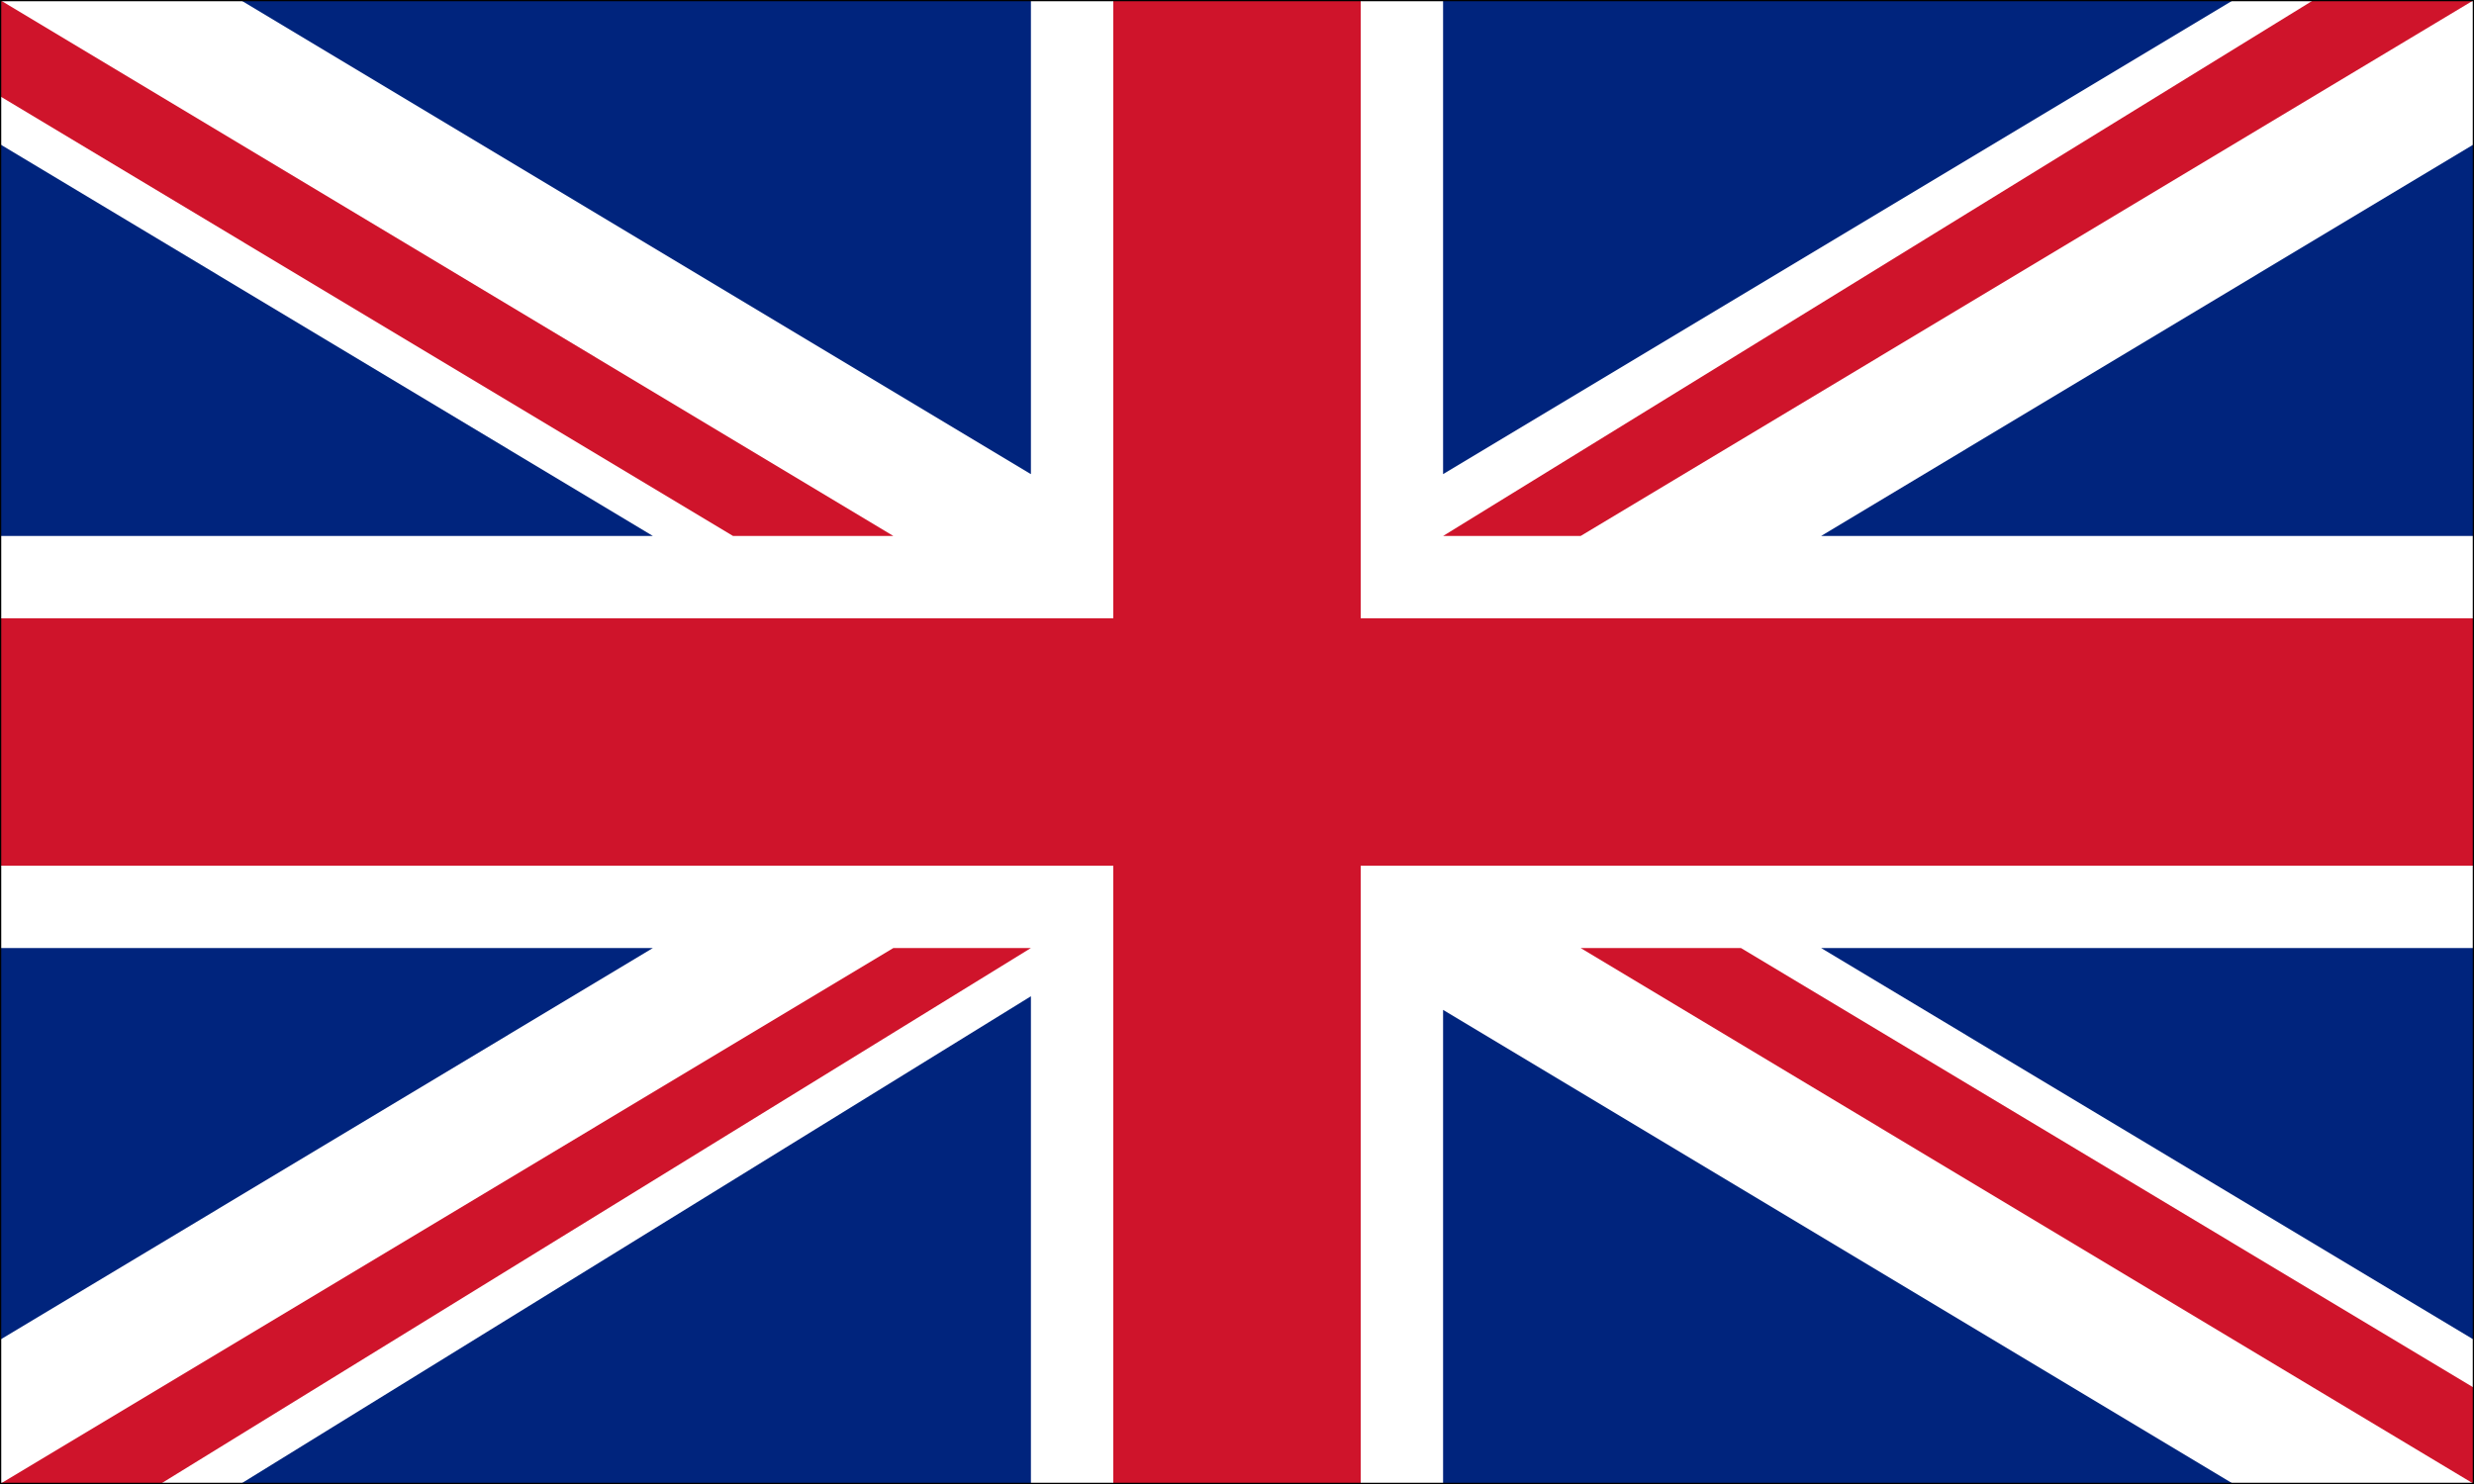
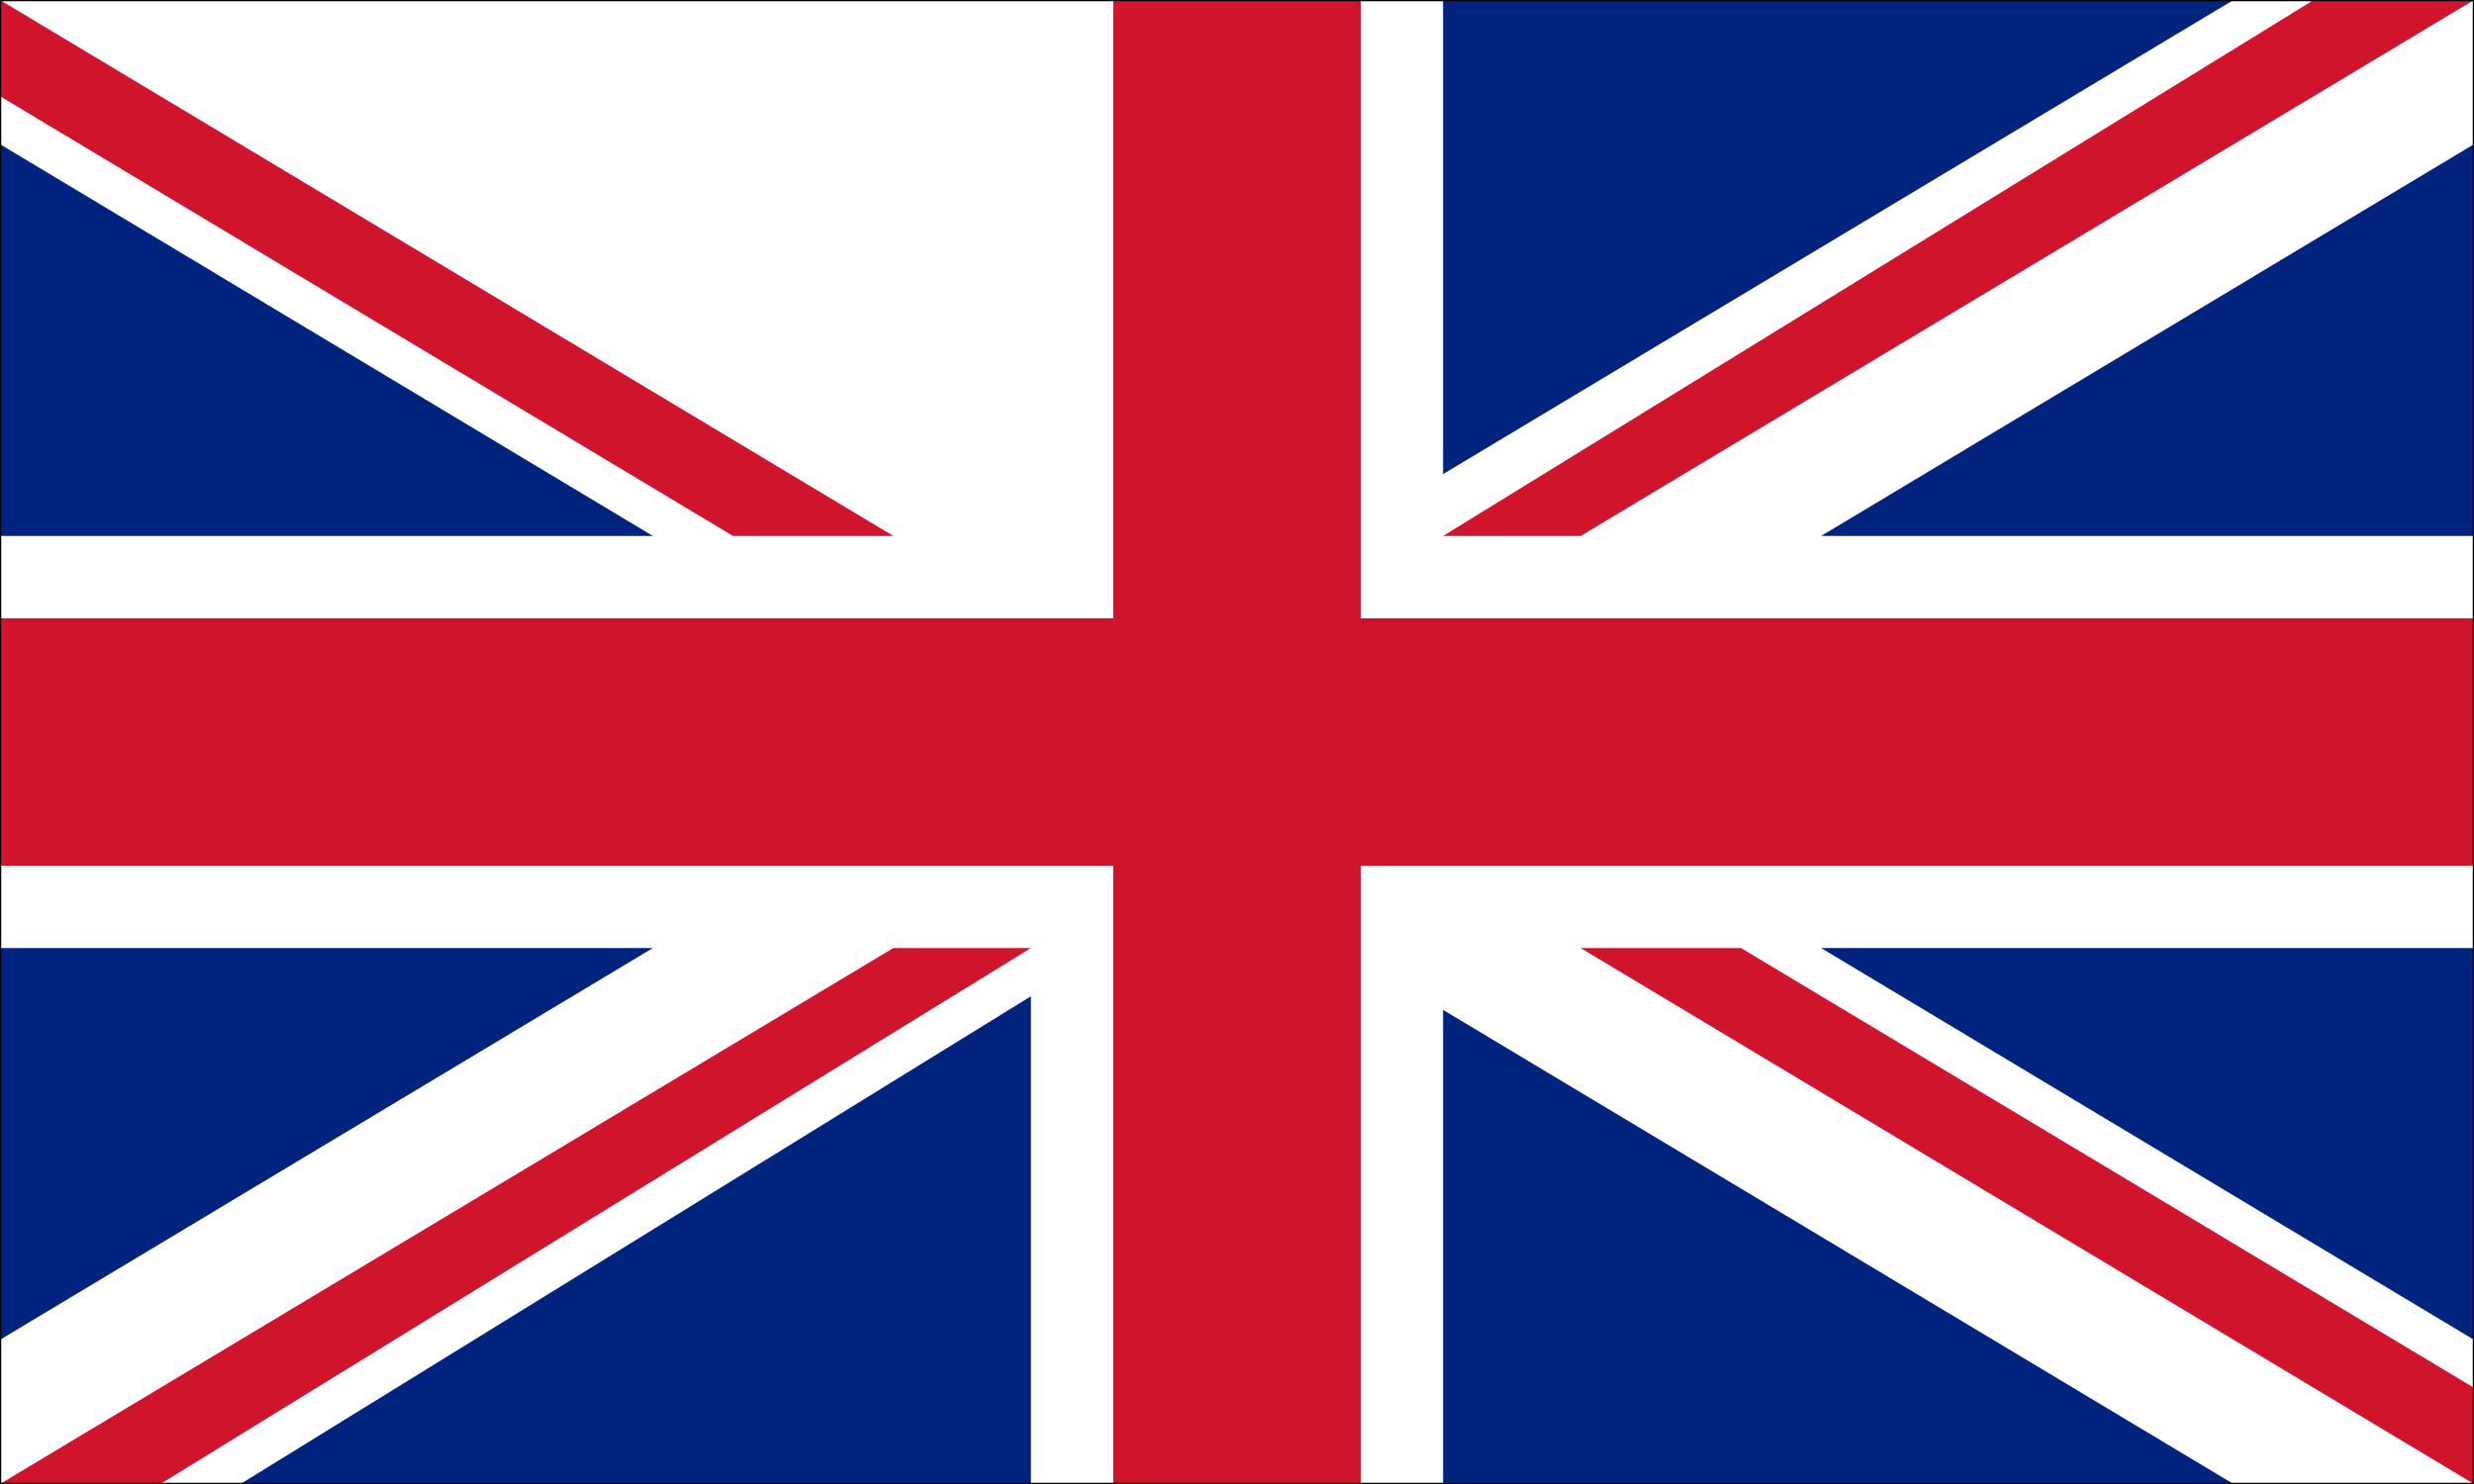
<svg xmlns="http://www.w3.org/2000/svg" version="1.1" x="0px" y="0px" viewBox="0 0 1000 600" style="enable-background:new 0 0 1000 600;" xml:space="preserve">
  <style type="text/css">
	.st0{fill:#FFFFFF;}
	.st1{fill:none;}
	.st2{fill:#CF142B;}
	.st3{fill:#00247D;}
	.st4{fill:none;stroke:#000000;stroke-miterlimit:10;}
</style>
  <rect y="0" class="st0" width="1000" height="600" />
  <g>
    <line class="st1" x1="500" y1="0" x2="500" y2="600" />
    <line class="st1" x1="0" y1="300" x2="1000" y2="300" />
  </g>
  <g>
    <line class="st1" x1="500" y1="0" x2="500" y2="600" />
    <line class="st1" x1="0" y1="300" x2="1000" y2="300" />
    <polygon class="st2" points="550,600 450,600 450,350 0,350 0,250 450,250 450,0 550,0 550,250 1000,250 1000,350 550,350  " />
  </g>
  <path class="st2" d="M638.9,383.3" />
  <polyline class="st2" points="416.7,383.3 64.8,600 0,600 361.1,383.3 " />
  <polygon class="st2" points="638.9,383.3 703.7,383.3 1000,561.1 1000,600 " />
  <polyline class="st2" points="583.3,216.7 935.2,0 1000,0 638.9,216.7 " />
  <polygon class="st2" points="361.1,216.7 296.3,216.7 0,38.9 0,0 " />
  <path class="st2" d="M638.9,1505.2" />
  <g>
    <polygon class="st3" points="0,58.3 0,216.7 263.9,216.7  " />
    <polygon class="st3" points="1000,216.7 1000,58.3 736.1,216.7  " />
    <polygon class="st3" points="583.3,191.7 902.8,0 1000,0 1000,0 583.3,0  " />
    <polygon class="st3" points="0,600 0,600 0,541.7  " />
-     <polygon class="st3" points="416.7,0 97.2,0 416.7,191.7  " />
    <polygon class="st3" points="0,383.3 0,541.7 263.9,383.3  " />
    <polygon class="st3" points="1000,541.7 1000,383.3 736.1,383.3  " />
-     <polygon class="st3" points="902.8,600 1000,600 1000,541.7 1000,600  " />
    <polygon class="st3" points="583.3,600 416.7,600 416.7,402.8 97.2,600 902.8,600 583.3,408.3  " />
  </g>
  <rect y="0" class="st4" width="1000" height="600" />
</svg>